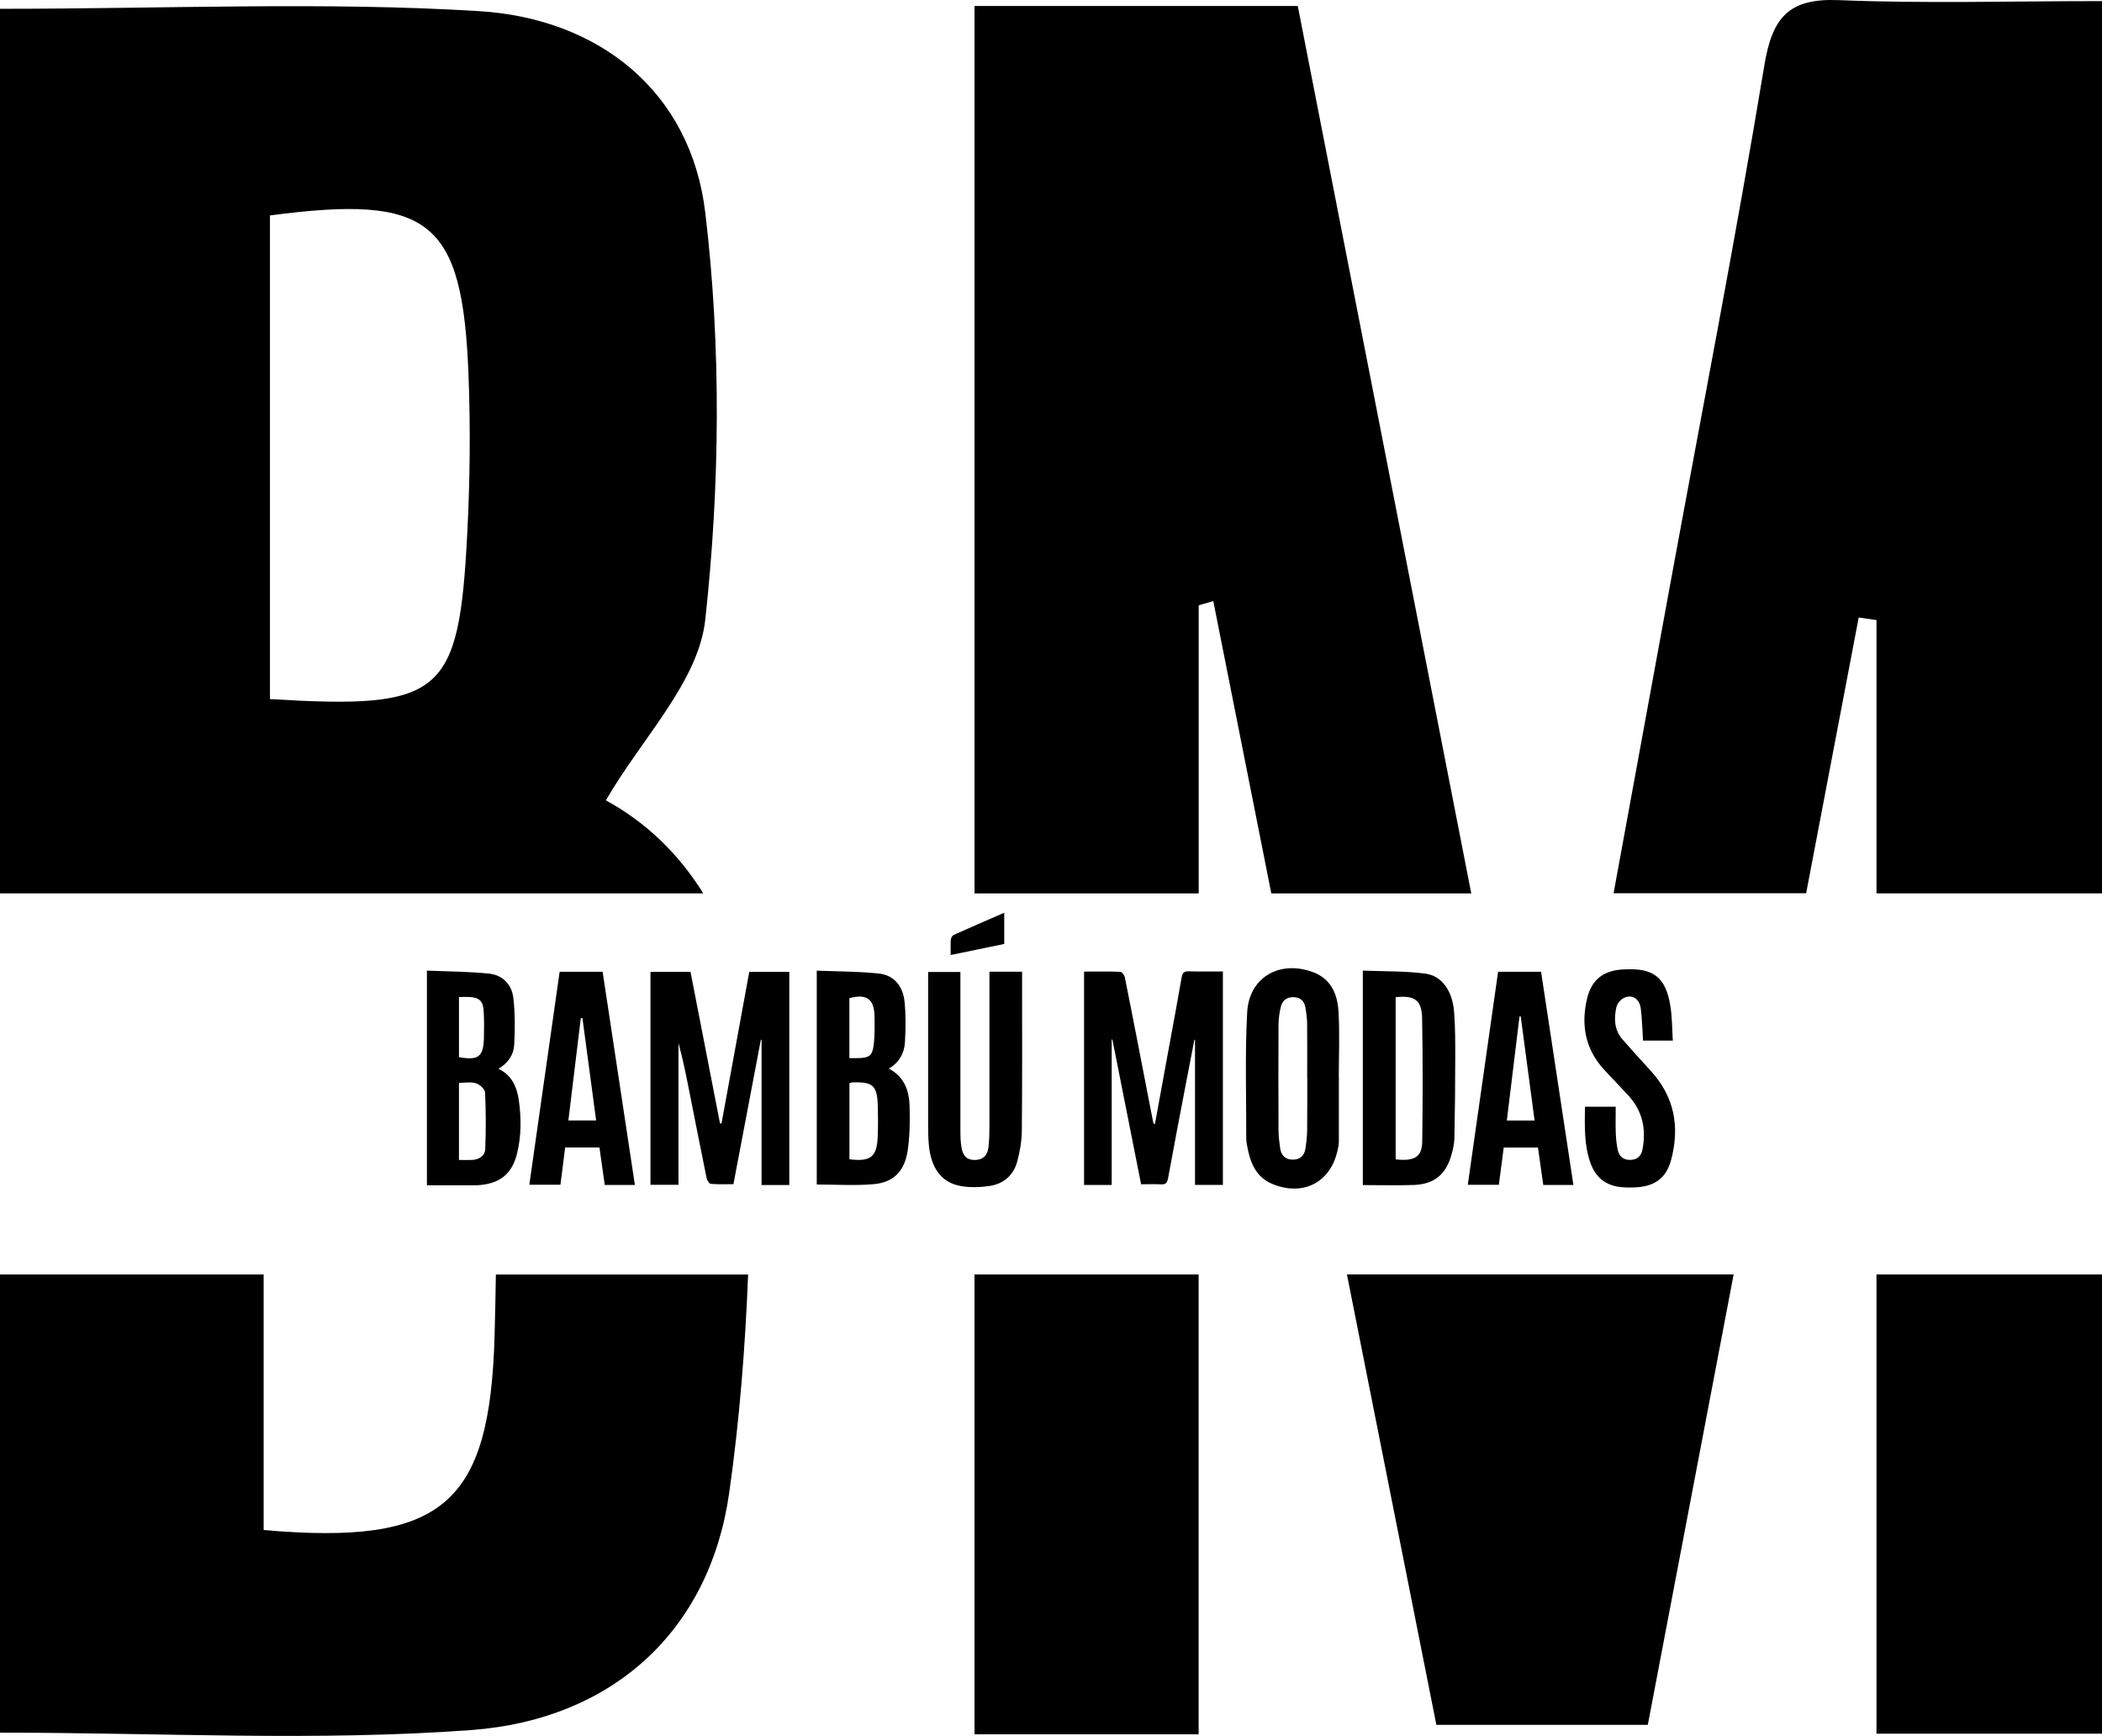
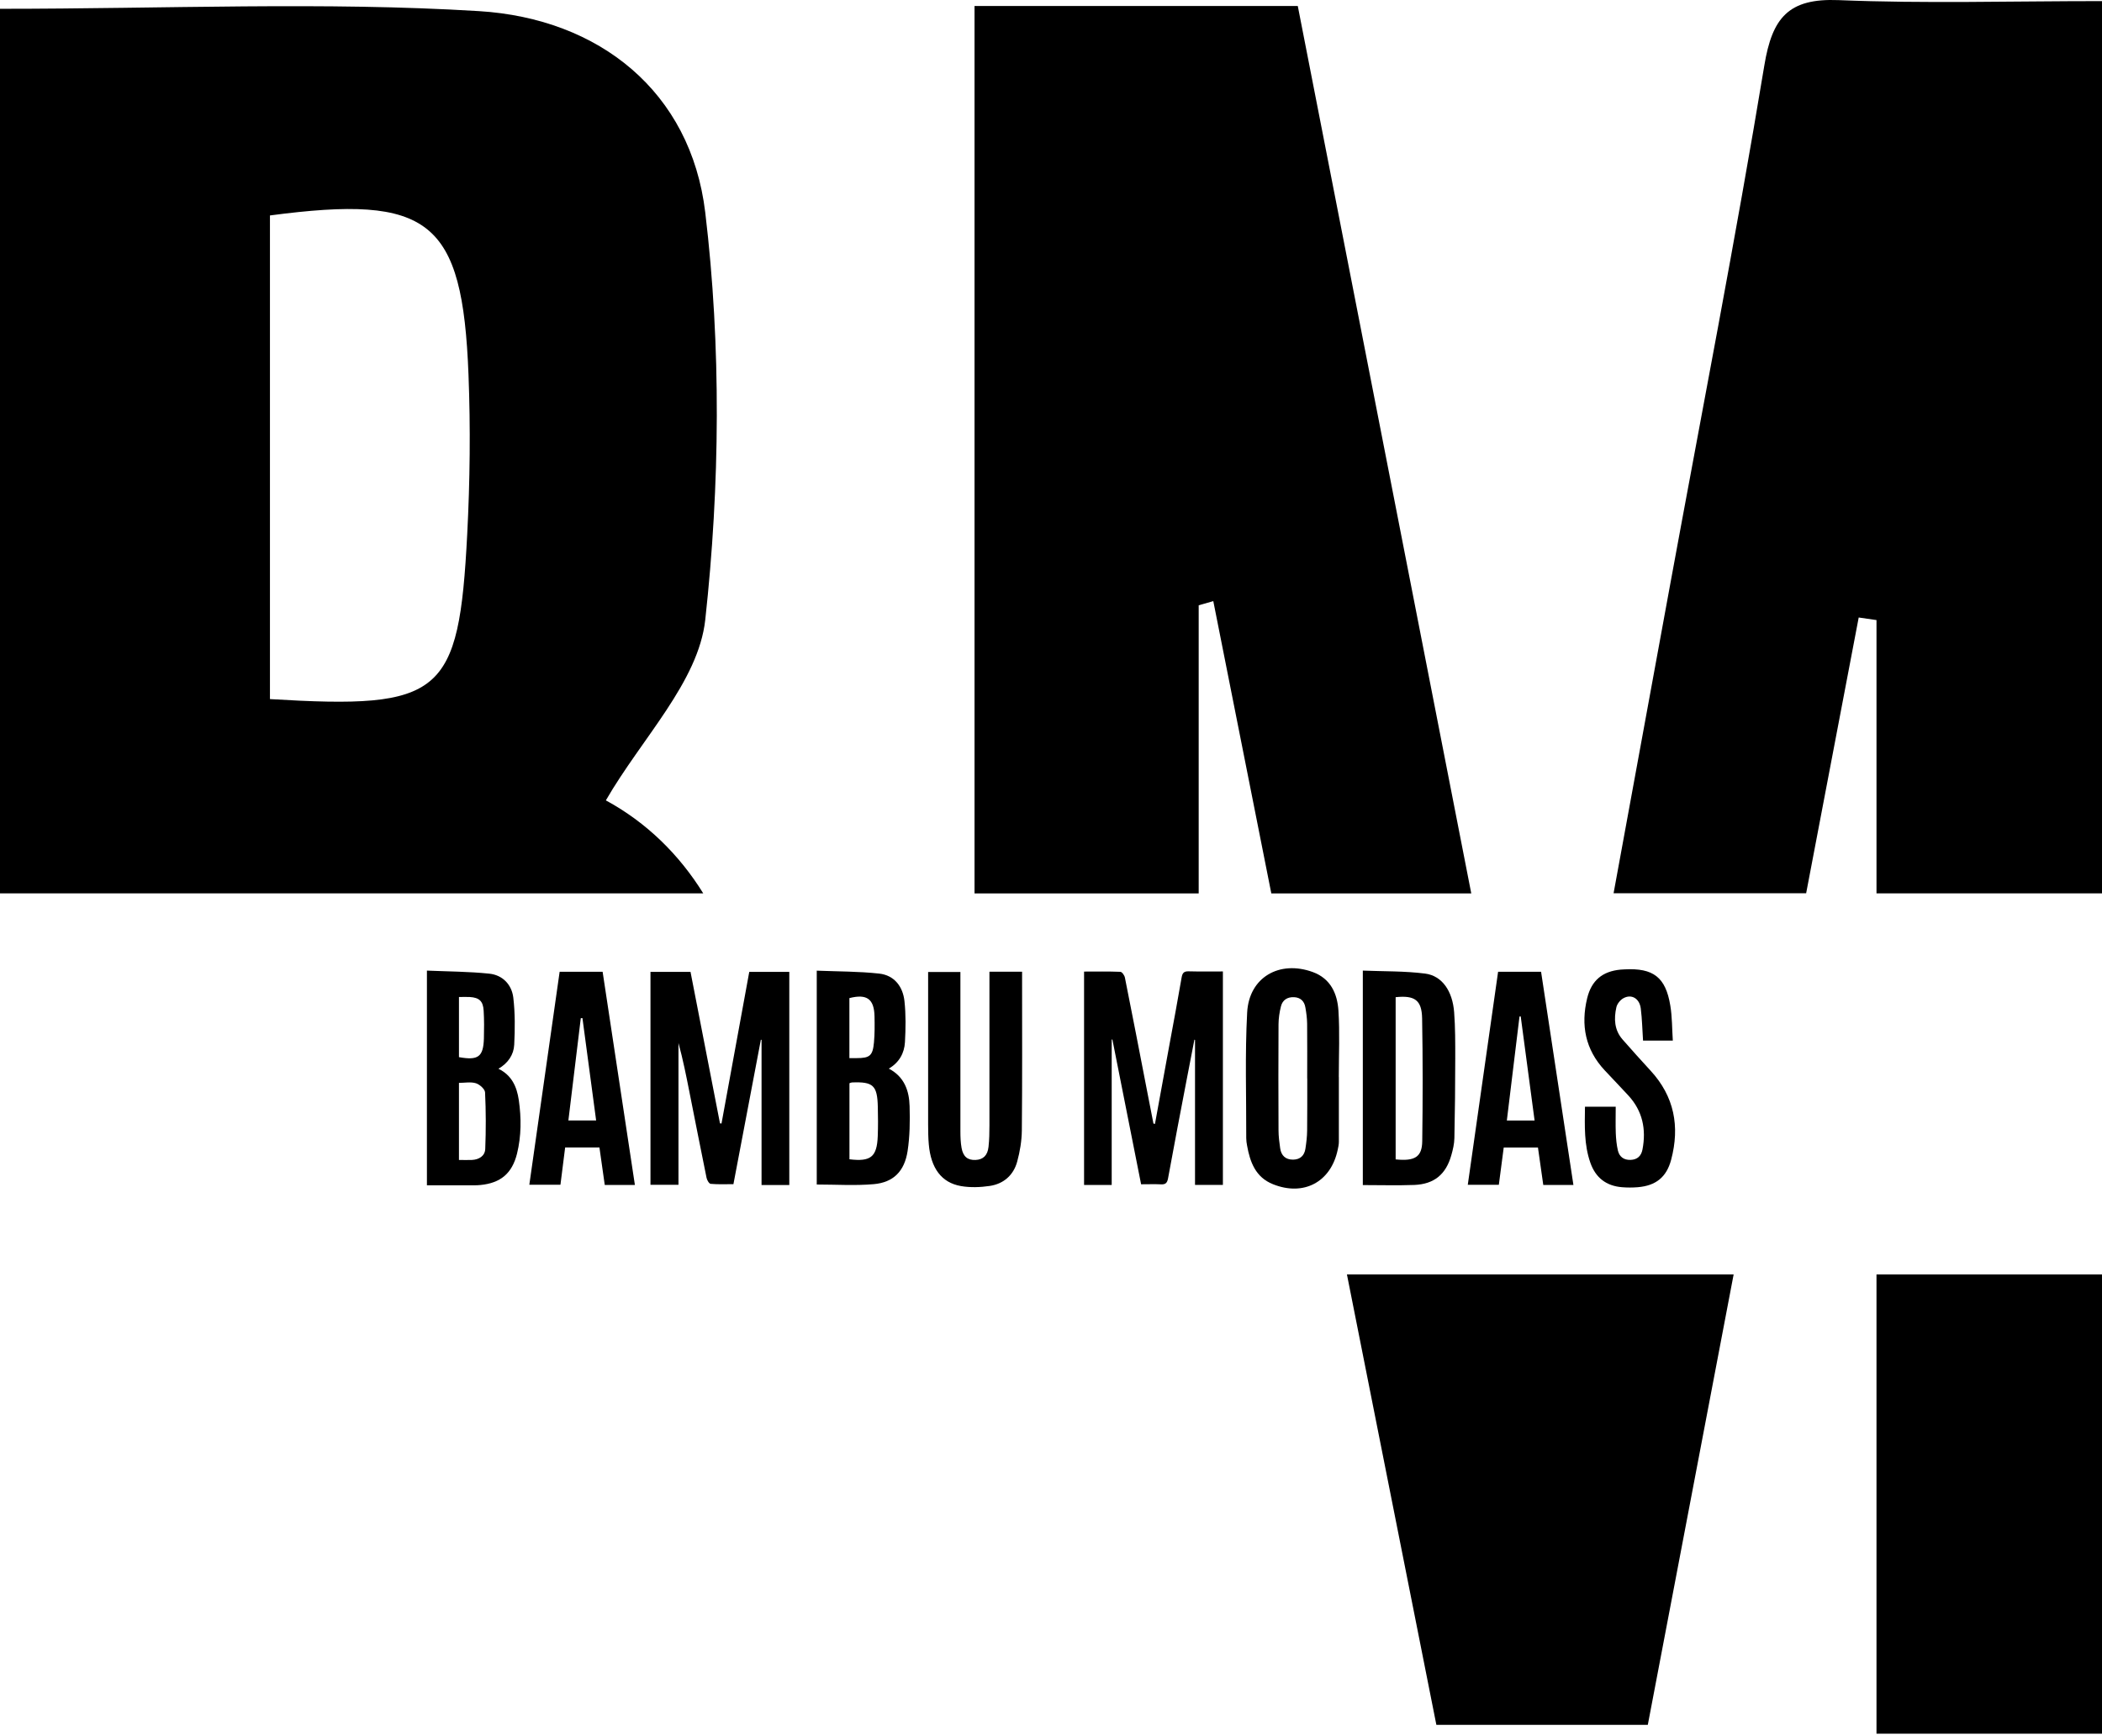
<svg xmlns="http://www.w3.org/2000/svg" id="Layer_2" data-name="Layer 2" viewBox="0 0 343.86 284">
  <defs>
    <style>
      .cls-1 {
        stroke-width: 0px;
      }
    </style>
  </defs>
  <g id="Capa_2" data-name="Capa 2">
    <g>
      <g>
        <g>
-           <path class="cls-1" d="M81.12,208.51c-.05,3.31-.12,6.61-.21,9.92-.75,27.79-8.51,34.45-37.78,31.9v-41.81H0v74.96c26.23,0,51.81,1.45,77.14-.43,22.86-1.7,38.9-16.03,42.14-38.75,1.68-11.81,2.63-23.77,3.1-35.77h-41.25Z" />
          <path class="cls-1" d="M115.04,146.16c-3.93-6.34-9.27-11.6-15.93-15.21,5.87-10.16,15.15-19.4,16.26-29.54,2.41-22,2.63-44.69,0-66.65C113.01,14.99,98.03,3.03,78.35,1.82,52.9.26,27.28,1.44,0,1.44v144.72h115.04ZM44.16,35.25c26.14-3.46,31.5.71,32.48,26.05.34,8.69.24,17.43-.21,26.11-1.37,26.38-4.08,28.67-32.27,26.97V35.25Z" />
        </g>
        <g>
          <path class="cls-1" d="M196.09,146.16v-47.13c.8-.23,1.59-.46,2.39-.68,3.16,15.95,6.33,31.87,9.49,47.82h32.71c-9.48-48.49-18.95-96.95-28.38-145.19h-52.88v145.19h36.66Z" />
-           <path class="cls-1" d="M159.42,208.51v75.24h36.66v-75.24h-36.66Z" />
          <path class="cls-1" d="M295.46,146.16c2.87-15.05,5.73-30.09,8.6-45.13.97.14,1.94.28,2.91.42v44.71h36.89V.18c-14.9,0-29.02.42-43.1-.16-8.2-.33-10.85,2.88-12.14,10.7-4.71,28.45-10.24,56.76-15.44,85.12-3.08,16.77-6.15,33.54-9.22,50.31h31.52Z" />
          <path class="cls-1" d="M306.97,208.51v75.14h36.89v-75.14h-36.89Z" />
          <path class="cls-1" d="M220.34,208.51c4.87,24.56,9.75,49.15,14.63,73.69h34.59c4.71-24.72,9.38-49.25,14.04-73.69h-63.25Z" />
        </g>
      </g>
      <g>
        <path class="cls-1" d="M188.94,183.87c.78-4.29,1.56-8.57,2.35-12.86.68-3.7,1.38-7.39,2.01-11.09.13-.75.39-1.02,1.15-1,1.84.05,3.69.02,5.6.02v34.92h-4.56v-23.72s-.06-.02-.1-.04c-.42,2.17-.85,4.34-1.26,6.51-1.03,5.39-2.07,10.77-3.05,16.17-.14.76-.41,1.03-1.16.99-1.03-.05-2.06-.01-3.25-.01-1.57-7.93-3.14-15.81-4.7-23.7-.04.01-.07.02-.11.04v23.77h-4.52v-34.91c2.01,0,3.98-.04,5.94.04.27.01.67.58.74.94,1.24,6.18,2.43,12.37,3.63,18.56.35,1.78.7,3.55,1.04,5.33.08.02.16.04.24.05Z" />
        <path class="cls-1" d="M129.13,193.88h-4.55v-23.74s-.07-.02-.11-.04c-1.49,7.82-2.98,15.65-4.49,23.64-1.24,0-2.49.06-3.72-.05-.26-.02-.61-.62-.68-1-.95-4.65-1.86-9.32-2.79-13.98-.53-2.69-1.07-5.39-1.8-8.06v23.19h-4.58v-34.83h6.55c1.61,8.27,3.21,16.52,4.82,24.78.08.01.17.02.25.03,1.51-8.25,3.02-16.5,4.54-24.81h6.55v34.86Z" />
        <path class="cls-1" d="M133.61,193.81v-35c3.45.14,6.85.11,10.21.48,2.47.27,3.88,2.11,4.14,4.51.24,2.21.2,4.48.08,6.7-.1,1.79-.92,3.32-2.64,4.34,2.54,1.32,3.33,3.62,3.4,6.14.07,2.45.04,4.94-.33,7.35-.51,3.31-2.33,5.13-5.53,5.41-3.07.27-6.18.06-9.34.06ZM138.96,189.67c3.49.43,4.5-.39,4.63-3.79.06-1.59.05-3.19.01-4.78-.08-3.52-.76-4.14-4.23-4-.12,0-.24.07-.41.13v12.44ZM138.95,173.12c.5,0,.84,0,1.17,0,2.16,0,2.65-.38,2.85-2.57.13-1.41.12-2.84.09-4.26-.06-2.86-1.26-3.72-4.11-2.99v9.82Z" />
        <path class="cls-1" d="M69.83,158.8c3.44.15,6.83.15,10.2.5,2.17.22,3.68,1.77,3.94,3.92.3,2.54.28,5.15.15,7.71-.08,1.64-1.01,3.01-2.58,3.93,2.19,1.07,3.01,2.95,3.33,5.13.42,2.93.42,5.86-.29,8.75-.8,3.23-2.68,4.82-5.99,5.14-.6.06-1.21.05-1.81.05-2.28,0-4.56,0-6.94,0v-35.13ZM75.08,189.78c.75,0,1.43.03,2.11,0,1.17-.05,2.14-.65,2.19-1.8.12-3.08.12-6.18-.03-9.26-.03-.54-.89-1.3-1.5-1.49-.85-.26-1.83-.06-2.77-.06v12.63ZM75.08,163.11v9.85c3.15.57,3.99-.05,4.08-3.06.04-1.51.05-3.03-.04-4.53-.09-1.58-.72-2.15-2.27-2.25-.55-.03-1.11,0-1.77,0Z" />
        <path class="cls-1" d="M222.94,193.9v-35.1c3.44.14,6.85.06,10.2.49,2.77.36,4.48,2.86,4.74,6.33.19,2.49.18,5.01.18,7.51,0,4.36-.05,8.72-.14,13.08-.02.94-.24,1.89-.5,2.79-.88,3.14-2.81,4.74-6.06,4.87-2.75.1-5.51.02-8.41.02ZM228.31,163.15v26.54c3.13.32,4.32-.39,4.35-2.98.09-6.69.1-13.39-.02-20.08-.05-3.01-1.21-3.81-4.34-3.48Z" />
-         <path class="cls-1" d="M219.02,176.22c0,3.54,0,7.08,0,10.62,0,.43-.1.86-.19,1.28-1.11,5.28-5.57,7.65-10.59,5.63-2.85-1.14-3.75-3.61-4.24-6.35-.07-.38-.13-.77-.13-1.16.02-6.86-.22-13.74.15-20.59.31-5.76,5.29-8.6,10.74-6.61,2.92,1.07,4.01,3.54,4.19,6.3.23,3.61.06,7.25.06,10.87,0,0,.02,0,.03,0ZM213.84,176.43c0-2.98.02-5.95-.01-8.93-.01-.9-.13-1.8-.29-2.69-.17-1.01-.81-1.62-1.85-1.66-1.07-.05-1.88.45-2.14,1.49-.24.95-.39,1.95-.4,2.93-.03,5.78-.03,11.56,0,17.35,0,.99.13,1.98.27,2.96.17,1.18.88,1.86,2.11,1.85,1.17-.01,1.85-.67,2.02-1.79.15-.98.27-1.97.28-2.95.04-2.85.01-5.7.02-8.54Z" />
+         <path class="cls-1" d="M219.02,176.22c0,3.54,0,7.08,0,10.62,0,.43-.1.86-.19,1.28-1.11,5.28-5.57,7.65-10.59,5.63-2.85-1.14-3.75-3.61-4.24-6.35-.07-.38-.13-.77-.13-1.16.02-6.86-.22-13.74.15-20.59.31-5.76,5.29-8.6,10.74-6.61,2.92,1.07,4.01,3.54,4.19,6.3.23,3.61.06,7.25.06,10.87,0,0,.02,0,.03,0M213.84,176.43c0-2.98.02-5.95-.01-8.93-.01-.9-.13-1.8-.29-2.69-.17-1.01-.81-1.62-1.85-1.66-1.07-.05-1.88.45-2.14,1.49-.24.95-.39,1.95-.4,2.93-.03,5.78-.03,11.56,0,17.35,0,.99.13,1.98.27,2.96.17,1.18.88,1.86,2.11,1.85,1.17-.01,1.85-.67,2.02-1.79.15-.98.27-1.97.28-2.95.04-2.85.01-5.7.02-8.54Z" />
        <path class="cls-1" d="M161.89,158.98h5.31c0,.4,0,.81,0,1.22,0,8.25.04,16.51-.04,24.76-.02,1.7-.31,3.44-.76,5.09-.6,2.22-2.22,3.64-4.48,3.98-1.55.23-3.21.29-4.74.02-3.17-.56-4.9-2.93-5.24-6.81-.1-1.07-.1-2.16-.11-3.24,0-7.78,0-15.56,0-23.33,0-.52,0-1.03,0-1.64h5.28c0,.45,0,.95,0,1.44,0,8.21,0,16.42,0,24.63,0,.9.03,1.82.19,2.71.26,1.44,1,2.02,2.28,1.97,1.24-.05,1.98-.73,2.13-2.15.13-1.16.15-2.33.15-3.49.01-7.82,0-15.64,0-23.46,0-.51,0-1.03,0-1.68Z" />
        <path class="cls-1" d="M103.86,193.87h-4.93c-.29-2.05-.58-4.08-.87-6.13h-5.61c-.26,2.03-.51,4.03-.77,6.1h-5.09c1.65-11.62,3.3-23.22,4.96-34.85h7.03c1.76,11.6,3.51,23.16,5.28,34.88ZM97.52,183.32c-.76-5.67-1.5-11.21-2.24-16.75l-.27.02c-.67,5.54-1.34,11.08-2.03,16.73h4.54Z" />
        <path class="cls-1" d="M257.39,193.87h-4.93c-.29-2.02-.58-4.05-.87-6.12h-5.6c-.26,2.03-.53,4.06-.8,6.1h-5.08c1.66-11.66,3.31-23.24,4.96-34.86h7.03c1.76,11.6,3.51,23.16,5.29,34.88ZM251.04,183.33c-.77-5.77-1.52-11.4-2.27-17.03-.07,0-.13,0-.2.01-.69,5.64-1.37,11.28-2.07,17.02h4.54Z" />
        <path class="cls-1" d="M264.31,181.05c0,1.51-.04,2.93.01,4.34.04.94.13,1.9.34,2.82.24,1.05.97,1.6,2.08,1.56,1.12-.04,1.75-.65,1.95-1.71.63-3.29.02-6.28-2.29-8.8-1.28-1.4-2.61-2.76-3.9-4.15-3.16-3.39-3.93-7.38-2.86-11.79.71-2.91,2.49-4.4,5.46-4.68.21-.02.43-.03.65-.04,4.71-.25,6.73,1.28,7.49,5.92.31,1.85.28,3.76.41,5.73h-4.87c-.12-1.76-.15-3.52-.37-5.25-.21-1.66-1.53-2.42-2.86-1.67-.5.28-1,.9-1.13,1.46-.42,1.86-.35,3.72,1,5.27,1.51,1.72,3.04,3.43,4.59,5.11,3.89,4.22,4.81,9.14,3.37,14.57-.76,2.87-2.51,4.25-5.46,4.5-.85.07-1.73.07-2.58,0-2.58-.21-4.32-1.55-5.18-4.01-1.04-2.96-.92-6.02-.88-9.16h5.04Z" />
-         <path class="cls-1" d="M164.28,149.34v5.1c-2.88.59-5.72,1.18-8.76,1.81,0-.91-.04-1.72.02-2.51.02-.28.24-.67.48-.78,2.66-1.2,5.34-2.35,8.25-3.62Z" />
      </g>
    </g>
  </g>
</svg>